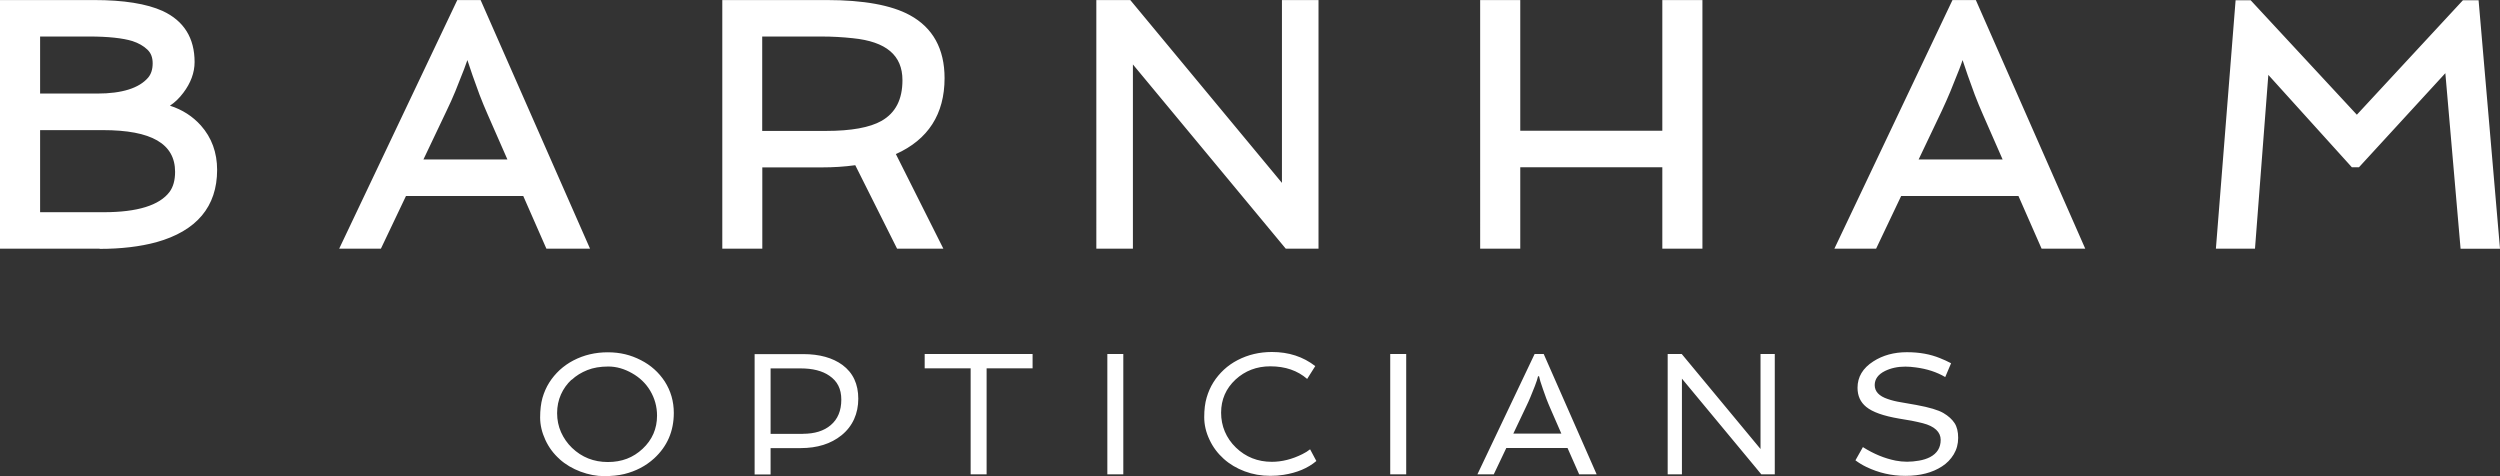
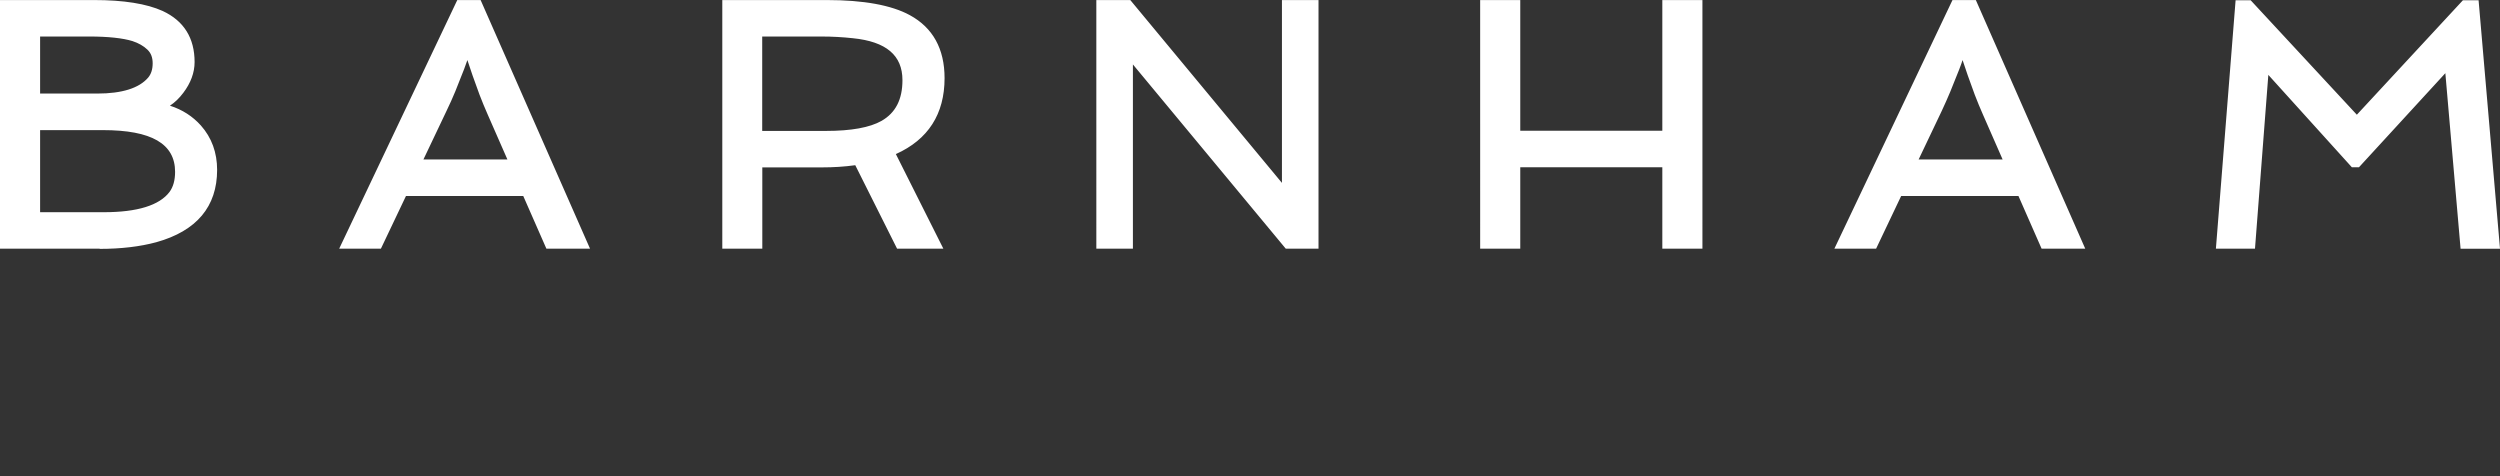
<svg xmlns="http://www.w3.org/2000/svg" version="1.1" id="Layer_1" x="0px" y="0px" width="210px" height="40px" viewBox="0 0 210 40" enable-background="new 0 0 210 40" xml:space="preserve">
  <rect x="0" y="0" width="210" height="40" fill="#333333" stroke="none" />
  <g>
    <path fill="#FFFFFF" d="M0.339,0.338h7.562c2.453,0,4.32,0.292,5.618,0.885c1.655,0.768,2.478,2.095,2.478,3.981   c0,0.818-0.297,1.611-0.882,2.387c-0.535,0.701-1.146,1.161-1.833,1.369c1.383,0.259,2.495,0.852,3.327,1.786   c0.849,0.96,1.282,2.129,1.282,3.515c0,2.93-1.621,4.85-4.863,5.75c-1.324,0.359-2.877,0.543-4.659,0.543H0.339V0.338z    M8.165,8.192c2.189,0,3.7-0.484,4.532-1.46c0.306-0.359,0.467-0.835,0.467-1.411c0-0.576-0.178-1.043-0.543-1.394   c-0.365-0.351-0.823-0.609-1.383-0.793c-0.849-0.267-2.105-0.401-3.743-0.401H3.03v5.451h5.143L8.165,8.192z M15.047,14.428   c0-2.563-2.13-3.839-6.399-3.839H3.03v7.571h5.703c2.937,0,4.854-0.618,5.78-1.845C14.869,15.83,15.047,15.204,15.047,14.428z    M8.368,20.889H0V0.004h7.901c2.487,0,4.421,0.309,5.763,0.918c1.782,0.827,2.682,2.271,2.682,4.291   c0,0.885-0.322,1.761-0.951,2.588c-0.339,0.451-0.713,0.81-1.12,1.077c1.044,0.334,1.91,0.893,2.597,1.661   c0.908,1.019,1.366,2.279,1.366,3.731c0,3.088-1.723,5.133-5.109,6.076c-1.35,0.367-2.954,0.56-4.753,0.56L8.368,20.889z    M0.679,20.221h7.689c1.74,0,3.276-0.176,4.566-0.534c3.106-0.868,4.617-2.646,4.617-5.434c0-1.293-0.399-2.396-1.196-3.297   c-0.781-0.868-1.833-1.436-3.132-1.678l-1.341-0.25l1.307-0.401c0.611-0.184,1.171-0.609,1.655-1.252   c0.543-0.709,0.814-1.444,0.814-2.187c0-1.761-0.747-2.963-2.292-3.681c-1.239-0.567-3.089-0.852-5.474-0.852H0.679V20.221z    M8.733,18.493H2.69v-8.239h5.958c4.473,0,6.739,1.402,6.739,4.173c0,0.843-0.204,1.536-0.603,2.079   c-0.984,1.311-3.021,1.979-6.051,1.979V18.493z M3.369,17.825h5.364c2.801,0,4.659-0.576,5.508-1.703   c0.314-0.426,0.467-0.994,0.467-1.686c0-2.362-1.986-3.506-6.06-3.506H3.369V17.825z M8.173,8.526H2.69V2.399h4.795   c1.697,0,2.954,0.134,3.853,0.417c0.611,0.2,1.121,0.493,1.52,0.868c0.433,0.409,0.645,0.96,0.645,1.636   c0,0.676-0.187,1.21-0.543,1.627C12.06,7.992,10.447,8.526,8.173,8.526z M3.369,7.859h4.804c2.071,0,3.505-0.451,4.269-1.336   c0.254-0.3,0.382-0.701,0.382-1.202c0-0.501-0.145-0.868-0.441-1.152c-0.322-0.309-0.747-0.551-1.256-0.718   c-0.815-0.25-2.037-0.384-3.641-0.384H3.369V7.85V7.859z M38.632,0.338h1.528l8.903,20.217h-2.937l-1.944-4.424H33.888   l-2.104,4.424h-2.758L38.632,0.338z M43.13,13.727l-1.858-4.241c-0.229-0.534-0.458-1.085-0.679-1.653l-0.577-1.611   c-0.365-1.043-0.585-1.761-0.653-2.146h-0.178c-0.076,0.384-0.255,0.927-0.526,1.628l-0.738,1.853   c-0.221,0.534-0.467,1.077-0.73,1.628l-2.164,4.541h8.097H43.13z M49.572,20.889h-3.675l-1.943-4.424h-9.853l-2.105,4.424h-3.505   l9.921-20.885h1.96l9.191,20.885H49.572z M46.347,20.221h2.189L39.931,0.672h-1.086l-9.293,19.549h2.012l2.104-4.424h10.736   L46.347,20.221z M43.648,14.061H34.5l2.393-5.017c0.254-0.542,0.5-1.085,0.721-1.611l0.738-1.853   c0.263-0.676,0.433-1.21,0.509-1.569l0.06-0.267h0.738l0.051,0.275c0.059,0.359,0.28,1.06,0.636,2.087l0.577,1.611   c0.221,0.559,0.441,1.11,0.67,1.636l2.063,4.708H43.648z M35.569,13.393h7.052L40.966,9.62c-0.238-0.535-0.467-1.094-0.688-1.669   l-0.585-1.62c-0.178-0.509-0.323-0.935-0.433-1.286c-0.076,0.234-0.178,0.493-0.28,0.776l-0.738,1.862   c-0.229,0.542-0.467,1.093-0.739,1.644L35.569,13.393z M78.996,6.565c0,2.997-1.4,5.066-4.209,6.21l3.904,7.779h-3.123   l-3.531-7.037c-0.959,0.142-1.96,0.217-3.004,0.217h-5.338v6.828h-2.682V0.338h8.436c3.039,0,5.305,0.409,6.807,1.227   C78.088,2.558,78.996,4.219,78.996,6.565z M69.397,11.331c2.164,0,3.777-0.292,4.82-0.885c1.29-0.734,1.927-1.97,1.927-3.714   c0-2.262-1.494-3.548-4.473-3.856c-0.857-0.092-1.748-0.142-2.656-0.142h-5.33v8.598h5.703H69.397z M79.234,20.889h-3.879   l-3.513-7.012c-0.891,0.125-1.842,0.184-2.809,0.184h-4.999v6.828h-3.361V0.004h8.775c3.081,0,5.432,0.426,6.977,1.269   c1.935,1.052,2.919,2.83,2.919,5.292c0,3.013-1.375,5.159-4.091,6.377l3.989,7.947H79.234z M75.78,20.221h2.368L74.32,12.6   l0.331-0.134c2.69-1.094,3.997-3.03,3.997-5.901c0-2.229-0.84-3.773-2.571-4.708c-1.443-0.785-3.675-1.185-6.646-1.185h-8.096   v19.549h2.003v-6.828h5.686c1.027,0,2.02-0.067,2.954-0.209l0.246-0.033l3.547,7.07H75.78z M69.397,11.665h-6.042V2.399h5.669   c0.917,0,1.825,0.05,2.69,0.142c3.166,0.326,4.77,1.736,4.77,4.19c0,1.861-0.704,3.205-2.096,3.998   C73.276,11.356,71.646,11.665,69.397,11.665z M64.034,10.997h5.364c2.096,0,3.667-0.284,4.651-0.843   c1.18-0.676,1.757-1.795,1.757-3.422c0-2.087-1.367-3.239-4.167-3.522c-0.849-0.092-1.723-0.142-2.623-0.142h-4.99v7.93H64.034z    M92.431,0.338h2.351l13.24,15.96V0.338h2.394v20.217h-2.249L94.824,4.478v16.077h-2.393V0.338z M110.754,20.889h-2.75   L95.164,5.413v15.476h-3.072V0.004h2.852l12.739,15.359V0.004h3.072V20.889z M108.327,20.221h1.748V0.672h-1.714v16.569   L94.621,0.672h-1.85v19.549h1.714V3.543L108.327,20.221z M124.682,0.338h2.689v10.977h12.611V0.338h2.69v20.217h-2.69v-6.836   h-12.611v6.836h-2.689V0.338z M143.004,20.889h-3.369v-6.836h-11.933v6.836h-3.369V0.004h3.369V10.98h11.933V0.004h3.369V20.889z    M140.314,20.221h2.002V0.672h-2.002v10.985h-13.299V0.672h-2.004v19.549h2.004v-6.836h13.299V20.221z M164.23,0.338h1.527   l8.903,20.217h-2.937l-1.943-4.424h-10.295l-2.105,4.424h-2.758L164.23,0.338z M168.729,13.727l-1.858-4.241   c-0.229-0.534-0.459-1.085-0.679-1.653l-0.578-1.611c-0.364-1.043-0.586-1.761-0.653-2.146h-0.178   c-0.077,0.384-0.255,0.927-0.526,1.628l-0.738,1.853c-0.221,0.534-0.468,1.077-0.722,1.628l-2.164,4.541H168.729z M175.17,20.889   h-3.675l-1.944-4.424h-9.854l-2.104,4.424h-3.505l9.921-20.885h1.962l9.19,20.885H175.17z M171.945,20.221h2.188l-8.604-19.549   h-1.088l-9.293,19.549h2.013l2.104-4.424h10.735L171.945,20.221z M169.246,14.061h-9.148l2.393-5.017   c0.255-0.542,0.501-1.085,0.722-1.611l0.738-1.853c0.263-0.676,0.433-1.21,0.501-1.569l0.051-0.267h0.738l0.051,0.275   c0.059,0.359,0.279,1.06,0.637,2.087l0.577,1.611c0.22,0.559,0.44,1.11,0.67,1.636l2.062,4.708H169.246z M161.166,13.393h7.053   l-1.654-3.773c-0.238-0.535-0.467-1.094-0.688-1.669l-0.586-1.62c-0.178-0.509-0.323-0.935-0.434-1.286   c-0.075,0.234-0.17,0.493-0.279,0.776l-0.747,1.862c-0.229,0.542-0.468,1.093-0.729,1.644L161.166,13.393z M188.104,0.354h0.799   l9.072,9.783l9.055-9.783h0.857l1.74,20.208h-2.631l-1.324-15.208l-7.681,8.364h-0.289l-7.451-8.239l-1.163,15.075h-2.597   l1.596-20.208L188.104,0.354z M210,20.896h-3.311l-1.28-14.749l-7.257,7.905h-0.594L190.54,6.29l-1.121,14.599h-3.284l1.655-20.868   h1.265l8.92,9.616l8.91-9.616h1.316L210,20.896z M207.311,20.229h1.942l-1.681-19.533h-0.391l-9.207,9.941l-9.226-9.95h-0.331   l-1.545,19.532h1.918l1.197-15.551l7.867,8.707l8.097-8.823l1.358,15.667V20.229z" />
-     <path fill="#FFFFFF" d="M47.009,38.568c-0.509-0.451-0.908-0.985-1.197-1.611s-0.441-1.252-0.441-1.887   c0-0.634,0.068-1.186,0.195-1.645c0.136-0.467,0.322-0.893,0.568-1.285s0.543-0.742,0.883-1.061   c0.348-0.316,0.73-0.584,1.146-0.801c0.883-0.459,1.842-0.685,2.886-0.685s1.927,0.218,2.784,0.659   c0.84,0.426,1.502,1.027,2.003,1.787c0.509,0.793,0.764,1.678,0.764,2.646c0,1.536-0.552,2.813-1.655,3.823   c-0.696,0.635-1.528,1.068-2.503,1.311c-0.493,0.117-1.053,0.176-1.698,0.176s-1.298-0.126-1.977-0.376   c-0.671-0.251-1.265-0.601-1.766-1.052H47.009z M48.002,31.898c-0.374,0.352-0.67,0.76-0.882,1.236   c-0.212,0.475-0.323,1.001-0.323,1.568c0,0.568,0.11,1.11,0.331,1.604c0.221,0.492,0.526,0.934,0.917,1.311   c0.823,0.793,1.833,1.193,3.013,1.193s2.122-0.367,2.92-1.11c0.806-0.751,1.213-1.687,1.213-2.788c0-0.752-0.195-1.453-0.577-2.096   c-0.365-0.609-0.874-1.102-1.528-1.469c-0.645-0.367-1.307-0.559-1.986-0.559c-0.679,0-1.264,0.1-1.765,0.3   c-0.5,0.2-0.942,0.468-1.315,0.818L48.002,31.898z M63.397,29.745h4.074c1.375,0,2.47,0.31,3.292,0.909   c0.891,0.66,1.333,1.604,1.333,2.839s-0.467,2.312-1.409,3.071c-0.891,0.719-2.037,1.077-3.429,1.077h-2.529v2.212h-1.341V29.745   H63.397z M67.445,36.439c0.985,0,1.766-0.242,2.334-0.727c0.594-0.5,0.891-1.219,0.891-2.137s-0.331-1.553-1.001-2.012   c-0.603-0.417-1.409-0.617-2.418-0.617h-2.521v5.5h2.708L67.445,36.439z M81.534,30.939h-3.861v-1.203h9.064v1.203h-3.862v8.906   h-1.341V30.939z M93.017,29.736h1.341v10.109h-1.341V29.736z M109.805,31.832c-0.808-0.701-1.834-1.061-3.099-1.061   c-1.146,0-2.122,0.376-2.92,1.11c-0.806,0.751-1.213,1.679-1.213,2.788c0,1.11,0.416,2.129,1.247,2.93   c0.824,0.793,1.834,1.193,3.013,1.193c0.856,0,1.706-0.217,2.563-0.643c0.254-0.125,0.467-0.258,0.653-0.408l0.526,0.984   c-0.713,0.602-1.629,0.985-2.75,1.16c-0.365,0.059-0.738,0.084-1.12,0.084c-0.765,0-1.477-0.125-2.147-0.376   c-0.671-0.251-1.265-0.601-1.765-1.052c-0.501-0.451-0.909-0.984-1.197-1.611c-0.297-0.625-0.441-1.252-0.441-1.887   c0-0.634,0.067-1.185,0.203-1.644c0.136-0.468,0.323-0.894,0.569-1.286c0.246-0.392,0.543-0.742,0.882-1.06   c0.34-0.317,0.73-0.585,1.146-0.802c0.883-0.459,1.842-0.684,2.886-0.684c1.409,0,2.622,0.392,3.641,1.185l-0.67,1.061   L109.805,31.832z M116.779,29.736h1.342v10.109h-1.342V29.736z M128.908,29.736h0.764l4.447,10.109h-1.469l-0.977-2.213h-5.143   l-1.053,2.213h-1.375L128.908,29.736z M131.157,36.432l-0.925-2.121c-0.119-0.267-0.229-0.542-0.34-0.826l-0.289-0.81   c-0.187-0.526-0.289-0.876-0.322-1.068h-0.086c-0.041,0.192-0.127,0.459-0.262,0.81l-0.373,0.927   c-0.111,0.267-0.229,0.534-0.365,0.81l-1.078,2.271h4.048L131.157,36.432z M140.093,29.736h1.173l6.618,7.98v-7.98h1.197v10.109   h-1.129l-6.67-8.039v8.039h-1.197V29.736H140.093z M156.499,37.566c0.899,0.568,1.815,0.943,2.741,1.127   c0.314,0.059,0.636,0.092,0.959,0.092c0.322,0,0.662-0.033,1.001-0.092c0.348-0.059,0.653-0.158,0.917-0.292   c0.604-0.317,0.9-0.802,0.9-1.452c0-0.651-0.502-1.145-1.512-1.402c-0.297-0.076-0.611-0.143-0.941-0.209l-1.037-0.176   c-1.322-0.225-2.239-0.551-2.766-0.984c-0.484-0.393-0.729-0.927-0.729-1.604c0-0.909,0.44-1.652,1.331-2.22   c0.791-0.509,1.732-0.769,2.81-0.769c1.078,0,1.97,0.168,2.793,0.502c0.298,0.116,0.603,0.258,0.925,0.426l-0.492,1.16   c-0.705-0.418-1.527-0.686-2.479-0.811c-0.297-0.041-0.594-0.066-0.874-0.066c-0.646,0-1.213,0.125-1.706,0.367   c-0.576,0.283-0.865,0.685-0.865,1.186c0,0.534,0.365,0.926,1.094,1.168c0.332,0.117,0.705,0.209,1.121,0.275l1.291,0.227   c1.086,0.199,1.84,0.426,2.266,0.676c0.424,0.25,0.73,0.534,0.934,0.843s0.305,0.726,0.305,1.243s-0.127,0.977-0.373,1.387   c-0.246,0.408-0.577,0.75-0.984,1.01c-0.807,0.525-1.824,0.793-3.072,0.793c-1.162,0-2.248-0.25-3.275-0.743   c-0.332-0.159-0.646-0.351-0.926-0.56l0.637-1.127L156.499,37.566z" />
  </g>
</svg>